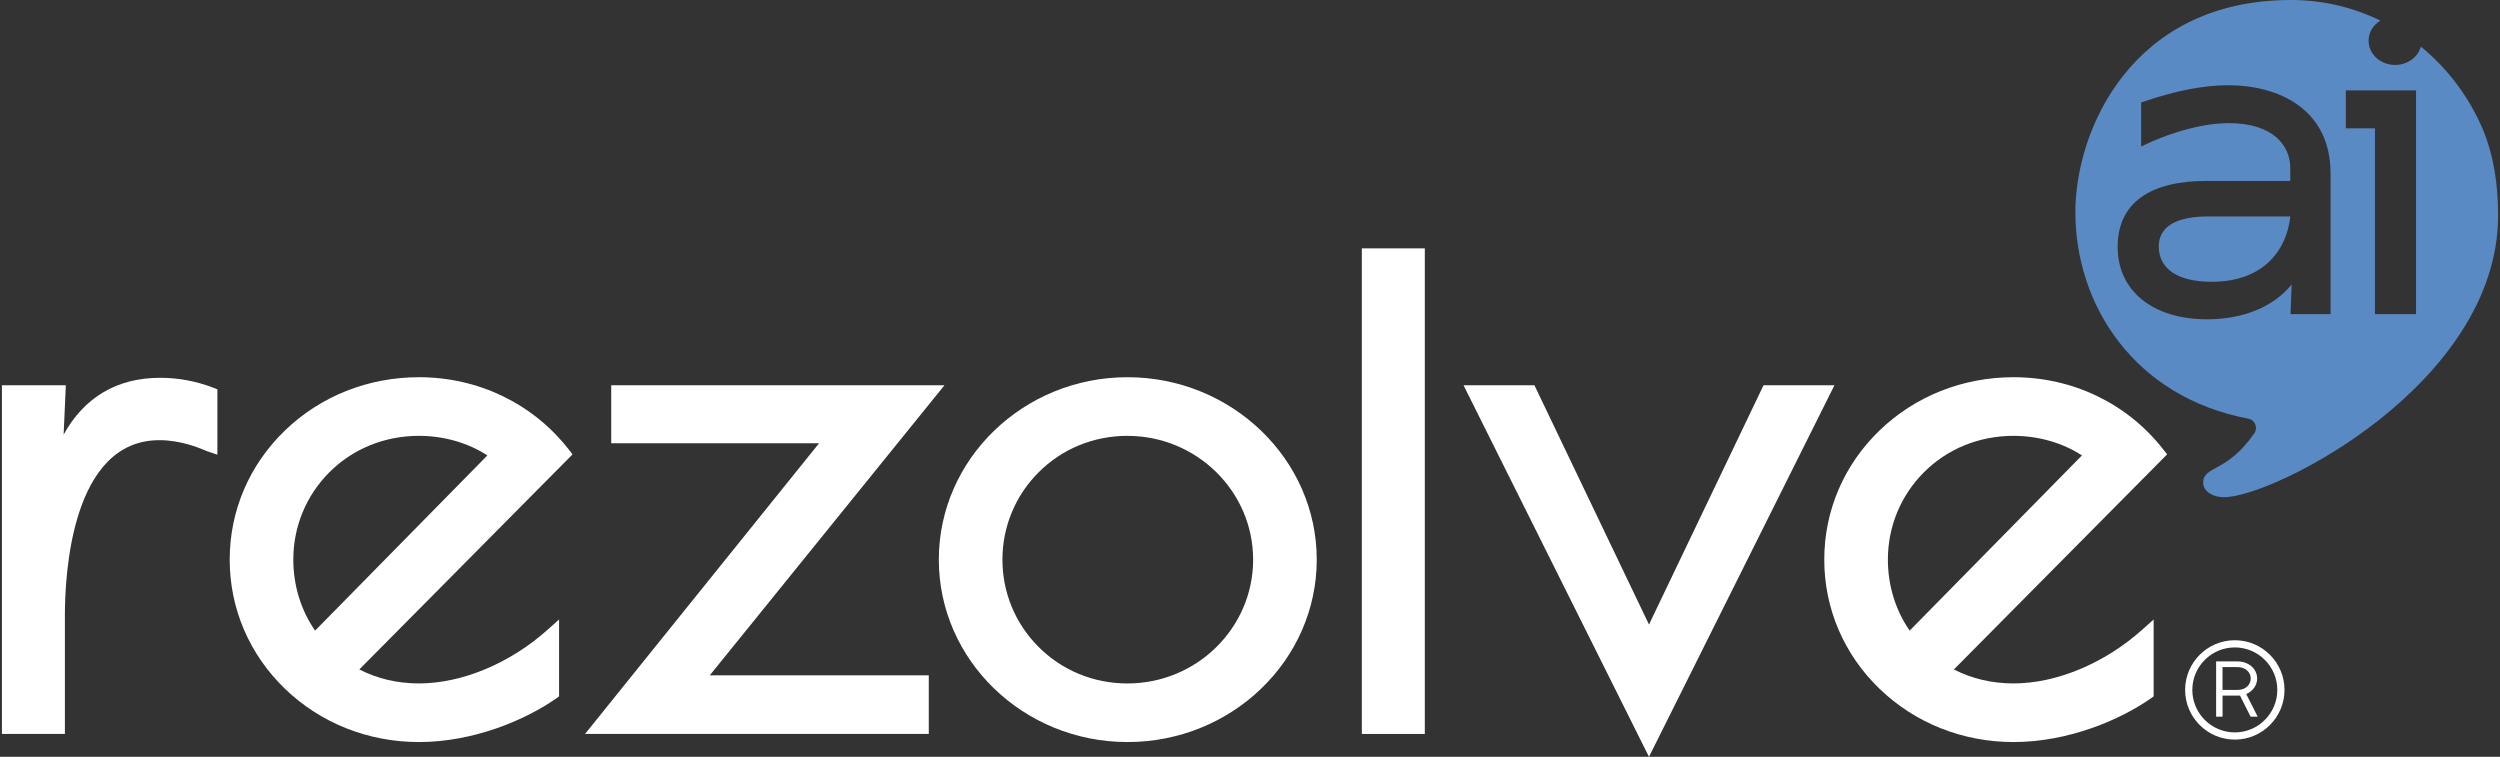
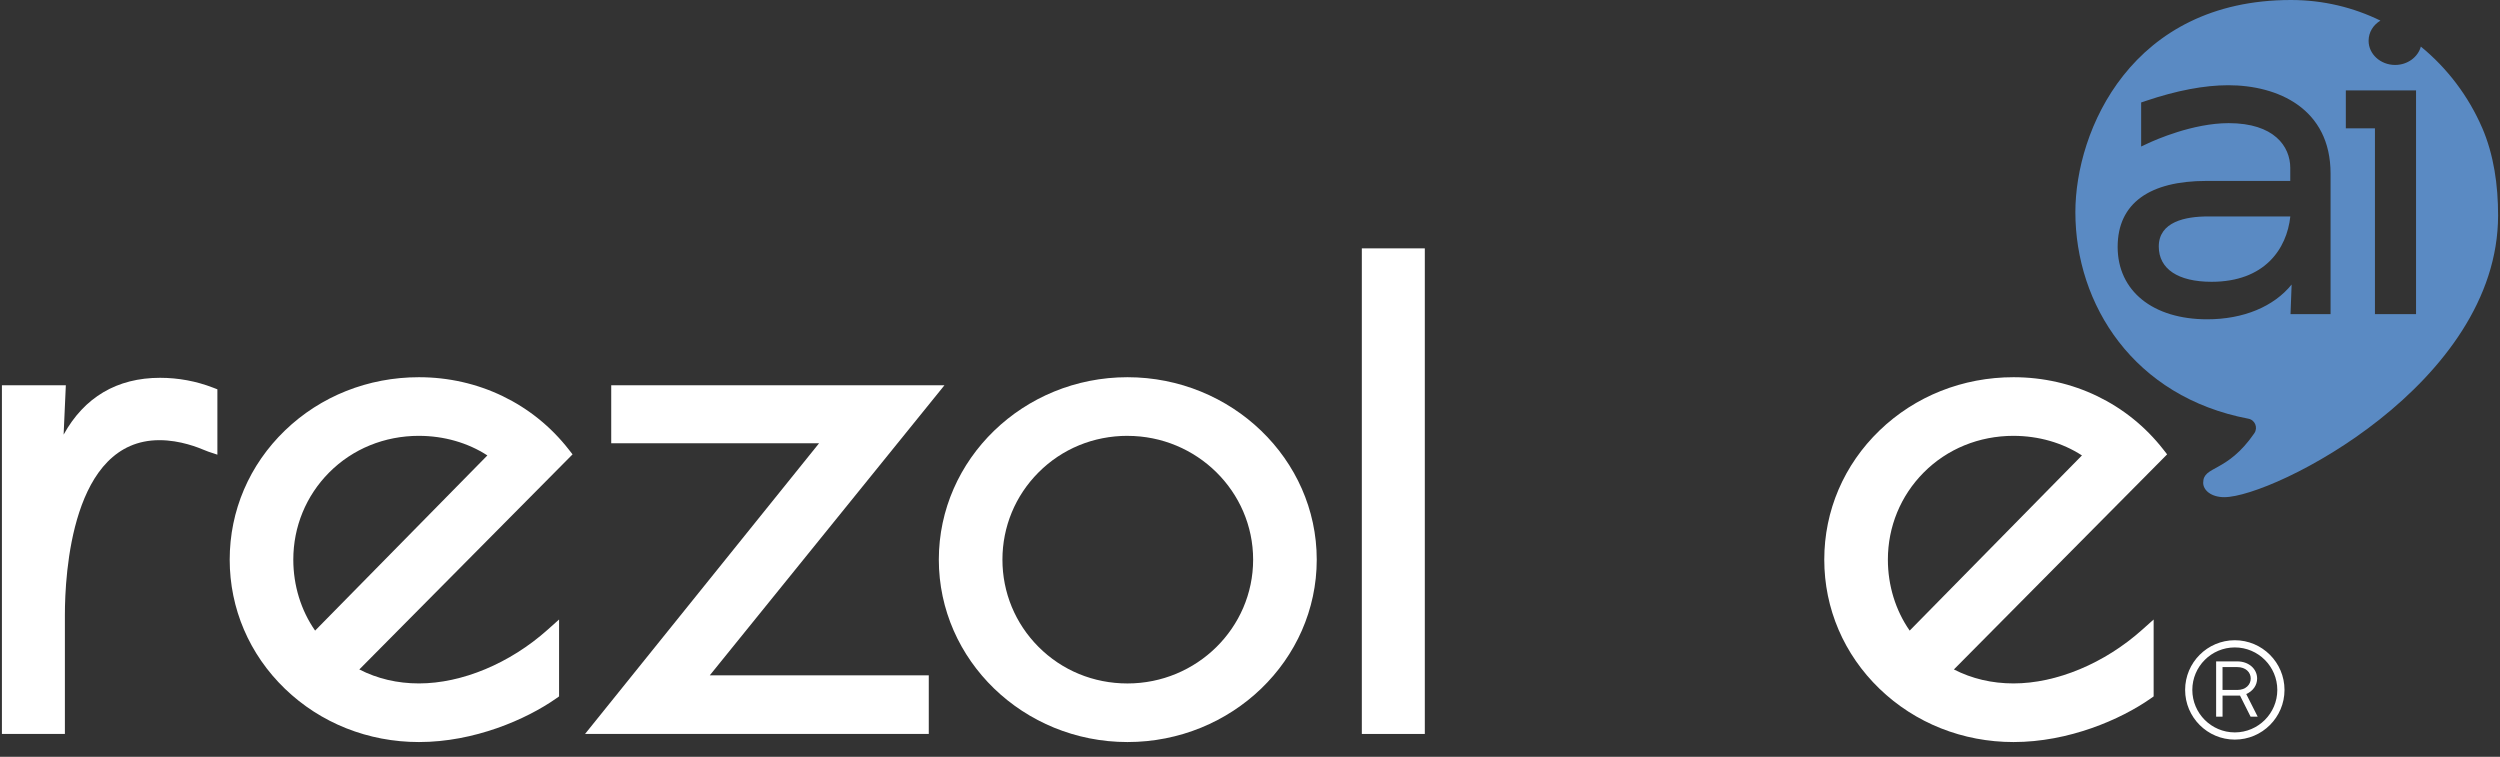
<svg xmlns="http://www.w3.org/2000/svg" width="403" height="122" viewBox="0 0 403 122" fill="none">
  <rect x="0" y="0" width="403" height="122" fill="#333333" stroke="none" />
  <path d="M347.994 39.74C347.994 43.354 351.097 45.425 356.507 45.425C365.061 45.425 368.638 40.123 369.201 34.891H355.928C352.309 34.891 347.994 35.732 347.994 39.74Z" fill="#5A8AC3" />
  <path d="M400.118 20.589C397.932 15.538 394.533 11.019 390.241 7.507C389.78 9.204 388.099 10.469 386.094 10.469C383.734 10.469 381.818 8.722 381.818 6.578C381.818 5.2 382.567 4.012 383.724 3.323C379.401 1.21 374.53 0 369.312 0C343.611 0 334.549 21.021 334.549 34.192C334.549 49.096 343.954 63.985 362.438 67.494C363.514 67.698 364.015 68.942 363.394 69.843C358.969 76.281 355.154 75.03 355.154 77.816C355.154 79.049 356.473 80.144 358.552 80.144C366.471 80.144 402.692 61.883 402.692 34.716C402.692 29.898 402.022 24.983 400.121 20.589H400.118ZM375.693 50.636H369.231L369.411 45.865C366.541 49.419 361.655 51.471 355.798 51.471C347.031 51.471 341.365 46.892 341.365 39.803C341.365 32.715 346.578 29.165 355.667 29.165H369.191V27.078C369.191 23.585 366.583 19.851 359.265 19.851C353.48 19.851 347.377 22.576 346.212 23.124L345.154 23.619V16.517L345.889 16.271C350.87 14.59 355.347 13.739 359.199 13.739C367.17 13.739 375.688 17.478 375.688 27.978V50.636H375.693ZM389.469 50.636H382.841V20.686H378.149V14.575H389.466V50.636H389.469Z" fill="#5A8AC3" />
  <path d="M357.24 106.614H360.626C362.543 106.614 363.849 107.858 363.849 109.376C363.849 110.471 363.176 111.406 362.095 111.88L363.938 115.527H362.794L361.089 112.128H358.275V115.527H357.24V106.614ZM360.652 111.22C362.008 111.22 362.818 110.374 362.818 109.376C362.818 108.379 362.022 107.533 360.626 107.533H358.272V111.217H360.649L360.652 111.22Z" fill="white" />
  <path d="M360.252 119.224C355.835 119.224 352.242 115.632 352.242 111.215C352.242 106.797 355.835 103.205 360.252 103.205C364.669 103.205 368.262 106.797 368.262 111.215C368.262 115.632 364.669 119.224 360.252 119.224ZM360.252 104.365C356.476 104.365 353.402 107.439 353.402 111.215C353.402 114.99 356.476 118.064 360.252 118.064C364.028 118.064 367.102 114.99 367.102 111.215C367.102 107.439 364.028 104.365 360.252 104.365Z" fill="white" />
  <path d="M0.309 118.313V62.108H10.612L10.256 70.06C13.576 64.043 18.858 60.903 25.802 60.903C28.735 60.903 31.605 61.435 34.328 62.482L35.043 62.757V73.294L33.576 72.804C33.453 72.762 33.304 72.702 33.076 72.608C31.987 72.155 29.091 70.956 25.7 70.956C11.558 70.956 10.46 92.527 10.46 99.138V118.311H0.309V118.313Z" fill="white" />
  <path d="M67.538 119.618C59.35 119.618 51.675 116.567 45.933 111.029C40.191 105.488 37.027 98.096 37.027 90.212C37.027 82.328 40.191 74.933 45.933 69.395C51.675 63.857 59.347 60.807 67.538 60.807C77.111 60.807 85.914 65.059 91.693 72.472L92.296 73.244L57.923 107.916C60.837 109.411 64.063 110.168 67.538 110.168C74.461 110.168 82.209 106.936 88.266 101.521L90.122 99.864V112.262L89.648 112.595C84.799 115.991 76.443 119.618 67.538 119.618ZM67.538 70.257C61.987 70.257 56.844 72.357 53.052 76.174C49.332 79.921 47.281 84.907 47.281 90.215C47.281 94.383 48.523 98.397 50.795 101.655L78.564 73.415C75.422 71.372 71.555 70.259 67.538 70.259V70.257Z" fill="white" />
  <path d="M94.307 118.313L132.031 71.458H98.53V62.11H152.243L114.417 108.863H149.719V118.313H94.307Z" fill="white" />
  <path d="M181.749 119.618C164.98 119.618 151.338 106.426 151.338 90.212C151.338 73.999 164.98 60.807 181.749 60.807C198.518 60.807 212.259 73.999 212.259 90.212C212.259 106.426 198.573 119.618 181.749 119.618ZM181.749 70.257C176.279 70.257 171.181 72.357 167.389 76.174C163.65 79.937 161.592 84.923 161.592 90.215C161.592 95.507 163.65 100.492 167.389 104.255C171.181 108.07 176.279 110.173 181.749 110.173C192.919 110.173 202.005 101.22 202.005 90.217C202.005 79.215 192.919 70.262 181.749 70.262V70.257Z" fill="white" />
  <path d="M229.679 40.037H219.527V118.313H229.679V40.037Z" fill="white" />
-   <path d="M235.924 62.11H247.353L265.816 100.675L284.279 62.11H295.709L265.816 122L235.924 62.11Z" fill="white" />
  <path d="M324.583 119.618C316.395 119.618 308.72 116.567 302.978 111.029C297.235 105.488 294.072 98.096 294.072 90.212C294.072 82.328 297.235 74.933 302.978 69.395C308.72 63.857 316.392 60.807 324.583 60.807C334.156 60.807 342.959 65.059 348.738 72.472L349.34 73.244L314.968 107.916C317.882 109.411 321.108 110.168 324.583 110.168C331.506 110.168 339.254 106.936 345.311 101.521L347.167 99.864V112.262L346.693 112.595C341.844 115.991 333.488 119.618 324.583 119.618ZM324.583 70.257C319.032 70.257 313.889 72.357 310.097 76.174C306.376 79.921 304.326 84.907 304.326 90.215C304.326 94.383 305.567 98.397 307.84 101.655L335.609 73.415C332.467 71.372 328.6 70.259 324.583 70.259V70.257Z" fill="white" />
</svg>